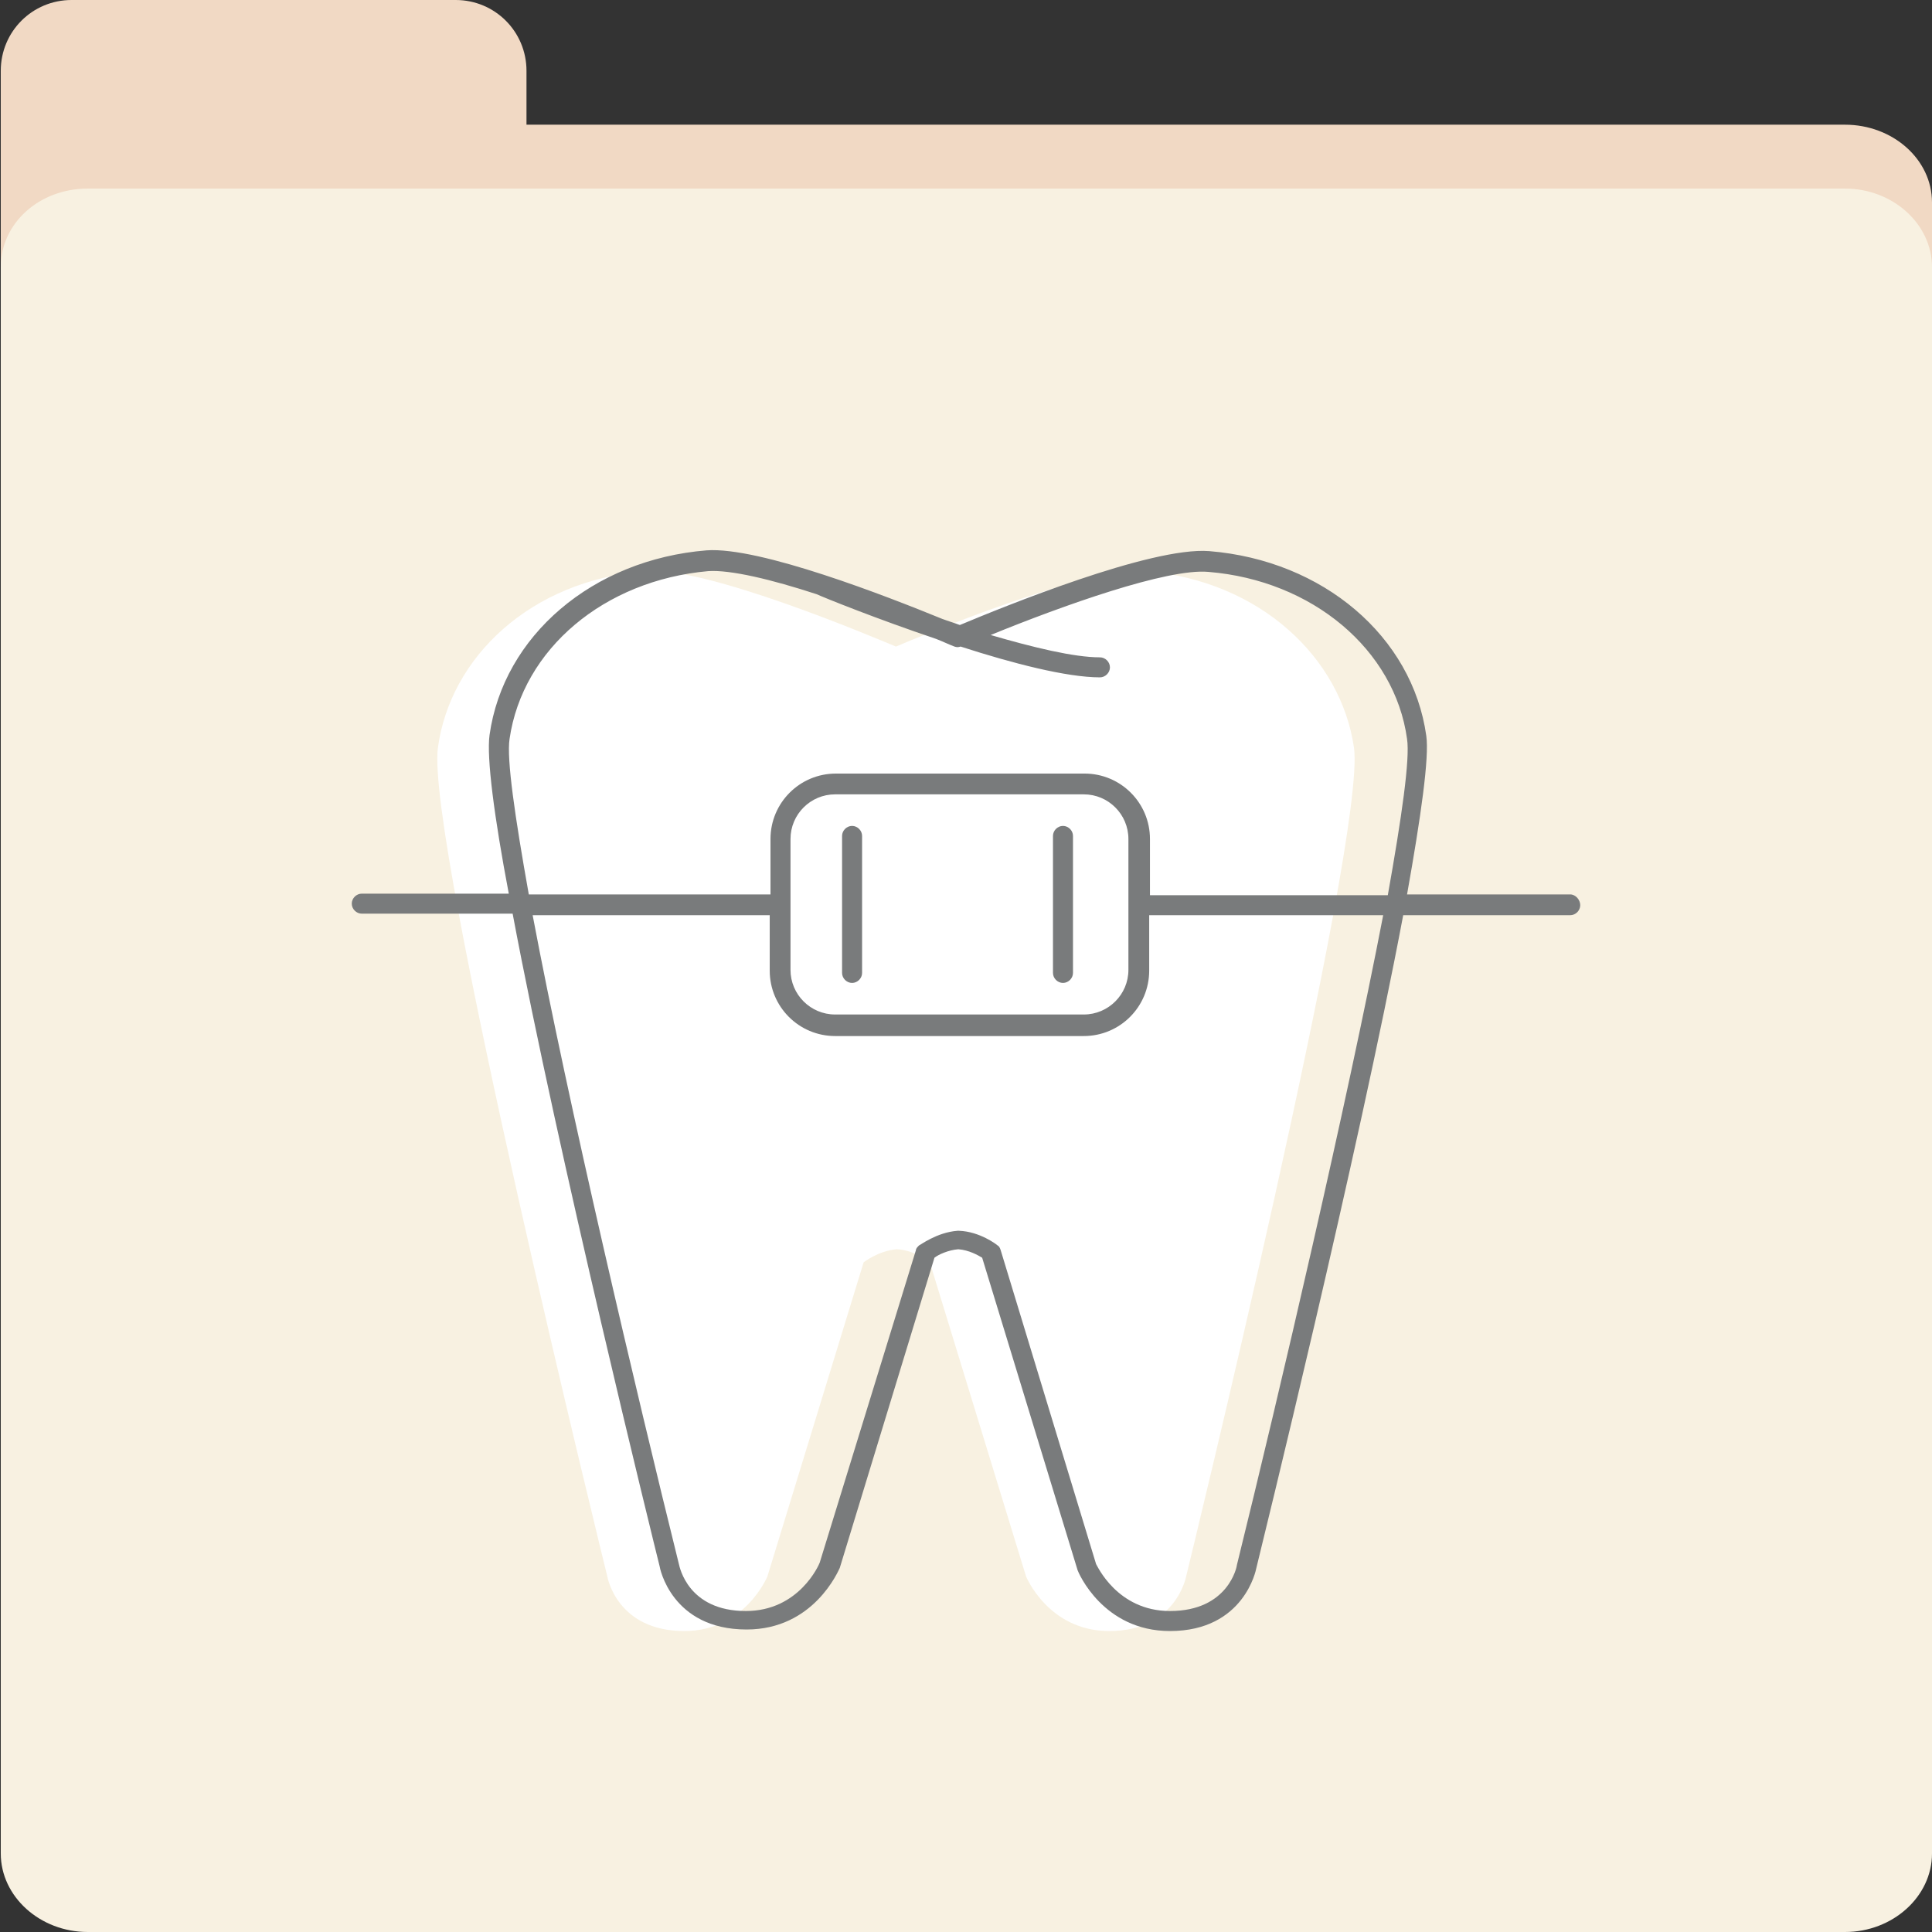
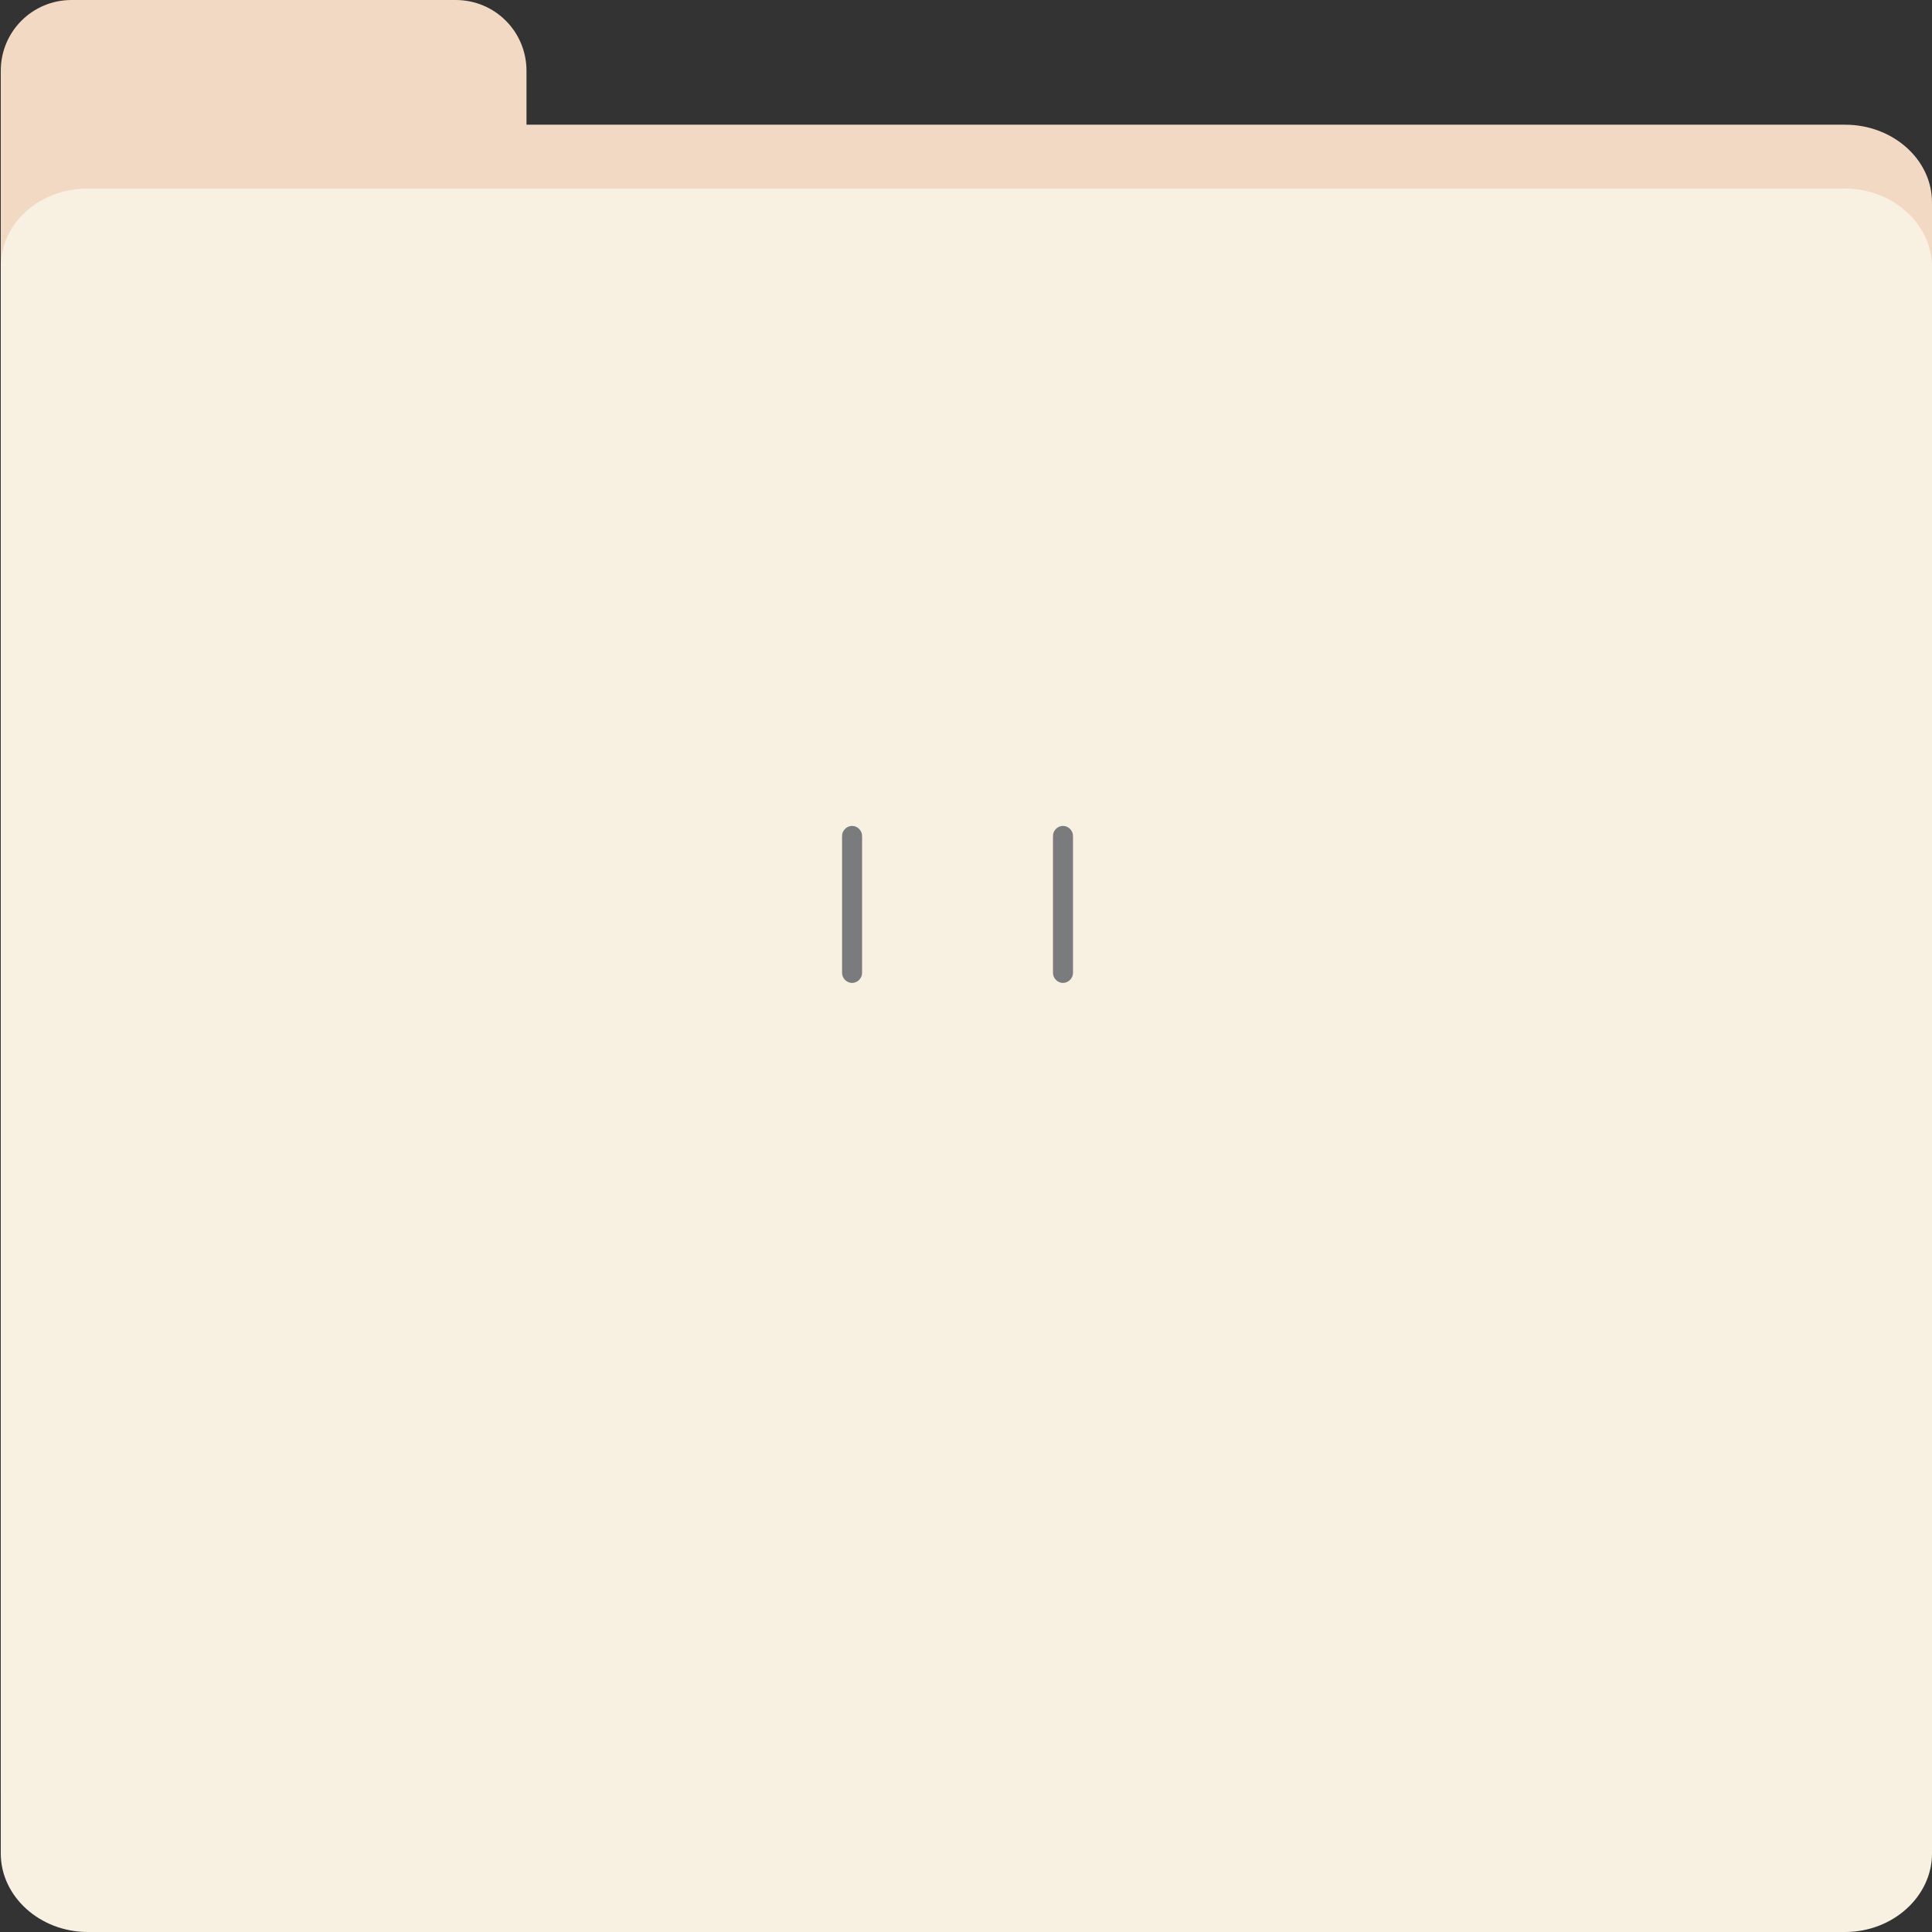
<svg xmlns="http://www.w3.org/2000/svg" id="Слой_1" x="0px" y="0px" viewBox="0 0 251 251" style="enable-background:new 0 0 251 251;" xml:space="preserve">
  <rect x="0" y="0" width="251" height="251" fill="#333333" stroke="none" />
  <style type="text/css"> .st0{fill:#F1D9C4;} .st1{fill:#F8F1E1;} .st2{fill:#FFFFFF;} .st3{fill:#FFFFFF;stroke:#797B7C;stroke-width:2;stroke-linejoin:round;stroke-miterlimit:10;} .st4{fill:#797B7C;} </style>
  <g>
    <path class="st0" d="M239.7,16.2H68.4v-7c0-5.1-4.1-9.2-9.2-9.2H9.3C4.2,0,0.1,4.1,0.1,9.2v17.2v32.7v173.4 c0,5.6,5.1,10.2,11.3,10.2h228.3c6.2,0,11.3-4.6,11.3-10.2V26.3C251,20.7,245.9,16.2,239.7,16.2z" />
  </g>
  <g>
    <path class="st1" d="M11.4,24.5h228.3c6.2,0,11.3,4.6,11.3,10.2v206.1c0,5.6-5.1,10.2-11.3,10.2H11.4c-6.2,0-11.3-4.6-11.3-10.2 V34.7C0.1,29,5.1,24.5,11.4,24.5z" />
  </g>
  <g>
    <g>
-       <path class="st2" d="M175.9,97.1c-1.7-11.6-12.1-21.6-27-22.9c-7.7-0.6-29.7,8.6-32.5,9.8c-2.9-1.2-24.8-10.5-32.5-9.8 c-15,1.2-25.4,11.2-27,22.9c-1.7,11.6,22,107.7,22,107.7s1.2,7.1,10,7.1c7.9,0,10.8-7.1,10.8-7.1l12.5-40.8c0,0,1.9-1.5,4.3-1.7 c2.4,0.1,4.3,1.7,4.3,1.7l12.5,40.8c0,0,2.9,7.1,10.8,7.1c8.7,0,10-7.1,10-7.1S177.6,108.8,175.9,97.1z" />
-     </g>
+       </g>
    <g>
      <path class="st3" d="M110.7,110.1" />
    </g>
    <g>
-       <path class="st4" d="M204,116.2h-21.2c1.8-10.1,2.9-17.8,2.5-20.6c-1.8-12.9-13.4-22.8-28.2-24c-7.6-0.6-26.9,7.3-32.4,9.6 c-0.8-0.3-1.5-0.5-2.3-0.8c-7.1-2.9-23.7-9.4-30.6-8.9c-14.8,1.2-26.4,11.1-28.2,24c-0.4,2.9,0.6,10.6,2.5,20.6H47 c-0.7,0-1.3,0.6-1.3,1.3s0.6,1.3,1.3,1.3h19.6c5.9,31.4,18.4,82,19.1,84.8c0,0.1,1.5,8.2,11.3,8.2c8.7,0,11.9-7.6,12.1-8 l12.3-40.3c0.5-0.4,1.8-1,3.1-1.1c1.4,0.1,2.6,0.8,3.1,1.1L140,204c0.1,0.3,3.3,7.9,12,7.9c9.7,0,11.2-8.1,11.2-8.1 c0.7-2.9,13.2-53.6,19.1-84.9H204c0.7,0,1.3-0.6,1.3-1.3S204.7,116.2,204,116.2z M66.2,96C67.9,84.3,78.5,75.4,92,74.2 c2.9-0.2,8.3,1.1,14.1,3c1.1,0.5,7.8,3.2,15.5,5.8c0.8,0.3,1.6,0.7,2.4,1c0.3,0.1,0.5,0.1,0.8,0c6.8,2.2,13.8,4,18.1,4 c0.7,0,1.3-0.6,1.3-1.3s-0.6-1.3-1.3-1.3c-3.4,0-8.7-1.3-14.2-2.9c9.3-3.8,23-8.7,28.3-8.2c13.5,1.1,24.2,10.1,25.8,21.7 c0.4,2.6-0.7,10.2-2.5,20.3h-30.9V109c0-4.7-3.8-8.5-8.5-8.5h-32.3c-4.7,0-8.5,3.8-8.5,8.5v7.2H68.7C66.9,106.1,65.8,98.6,66.2,96 z M146.6,109v7.2v2.6v7.2c0,3.2-2.6,5.8-5.8,5.8h-32.3c-3.2,0-5.8-2.6-5.8-5.8v-7.2v-2.6V109c0-3.2,2.6-5.8,5.8-5.8h32.3 C144,103.2,146.6,105.8,146.6,109z M160.7,203.3c0,0.2-1.1,6-8.7,6c-6.9,0-9.5-6-9.6-6.1L130,162.4c-0.1-0.3-0.2-0.5-0.4-0.6 c-0.1-0.1-2.3-1.8-5-1.9c0,0,0,0-0.1,0s0,0-0.1,0c-2.7,0.2-4.9,1.9-5,1.9c-0.2,0.2-0.4,0.4-0.4,0.6L106.5,203 c-0.1,0.3-2.7,6.3-9.6,6.3c-7.5,0-8.6-5.7-8.7-6.1c-5.6-22.6-14.4-59.9-19-84.3H100v7.2c0,4.7,3.8,8.5,8.5,8.5h32.3 c4.7,0,8.5-3.8,8.5-8.5v-7.2h30.4C175,143.3,166.3,180.6,160.7,203.3z" />
      <path class="st4" d="M110.7,107.3c-0.7,0-1.3,0.6-1.3,1.3v7.6v2.6v7.6c0,0.7,0.6,1.3,1.3,1.3s1.3-0.6,1.3-1.3v-7.6v-2.6v-7.6 C112,107.9,111.4,107.3,110.7,107.3z" />
      <path class="st4" d="M138.1,107.3c-0.7,0-1.3,0.6-1.3,1.3v7.6v2.6v7.6c0,0.7,0.6,1.3,1.3,1.3s1.3-0.6,1.3-1.3v-7.6v-2.6v-7.6 C139.4,107.9,138.8,107.3,138.1,107.3z" />
    </g>
  </g>
</svg>